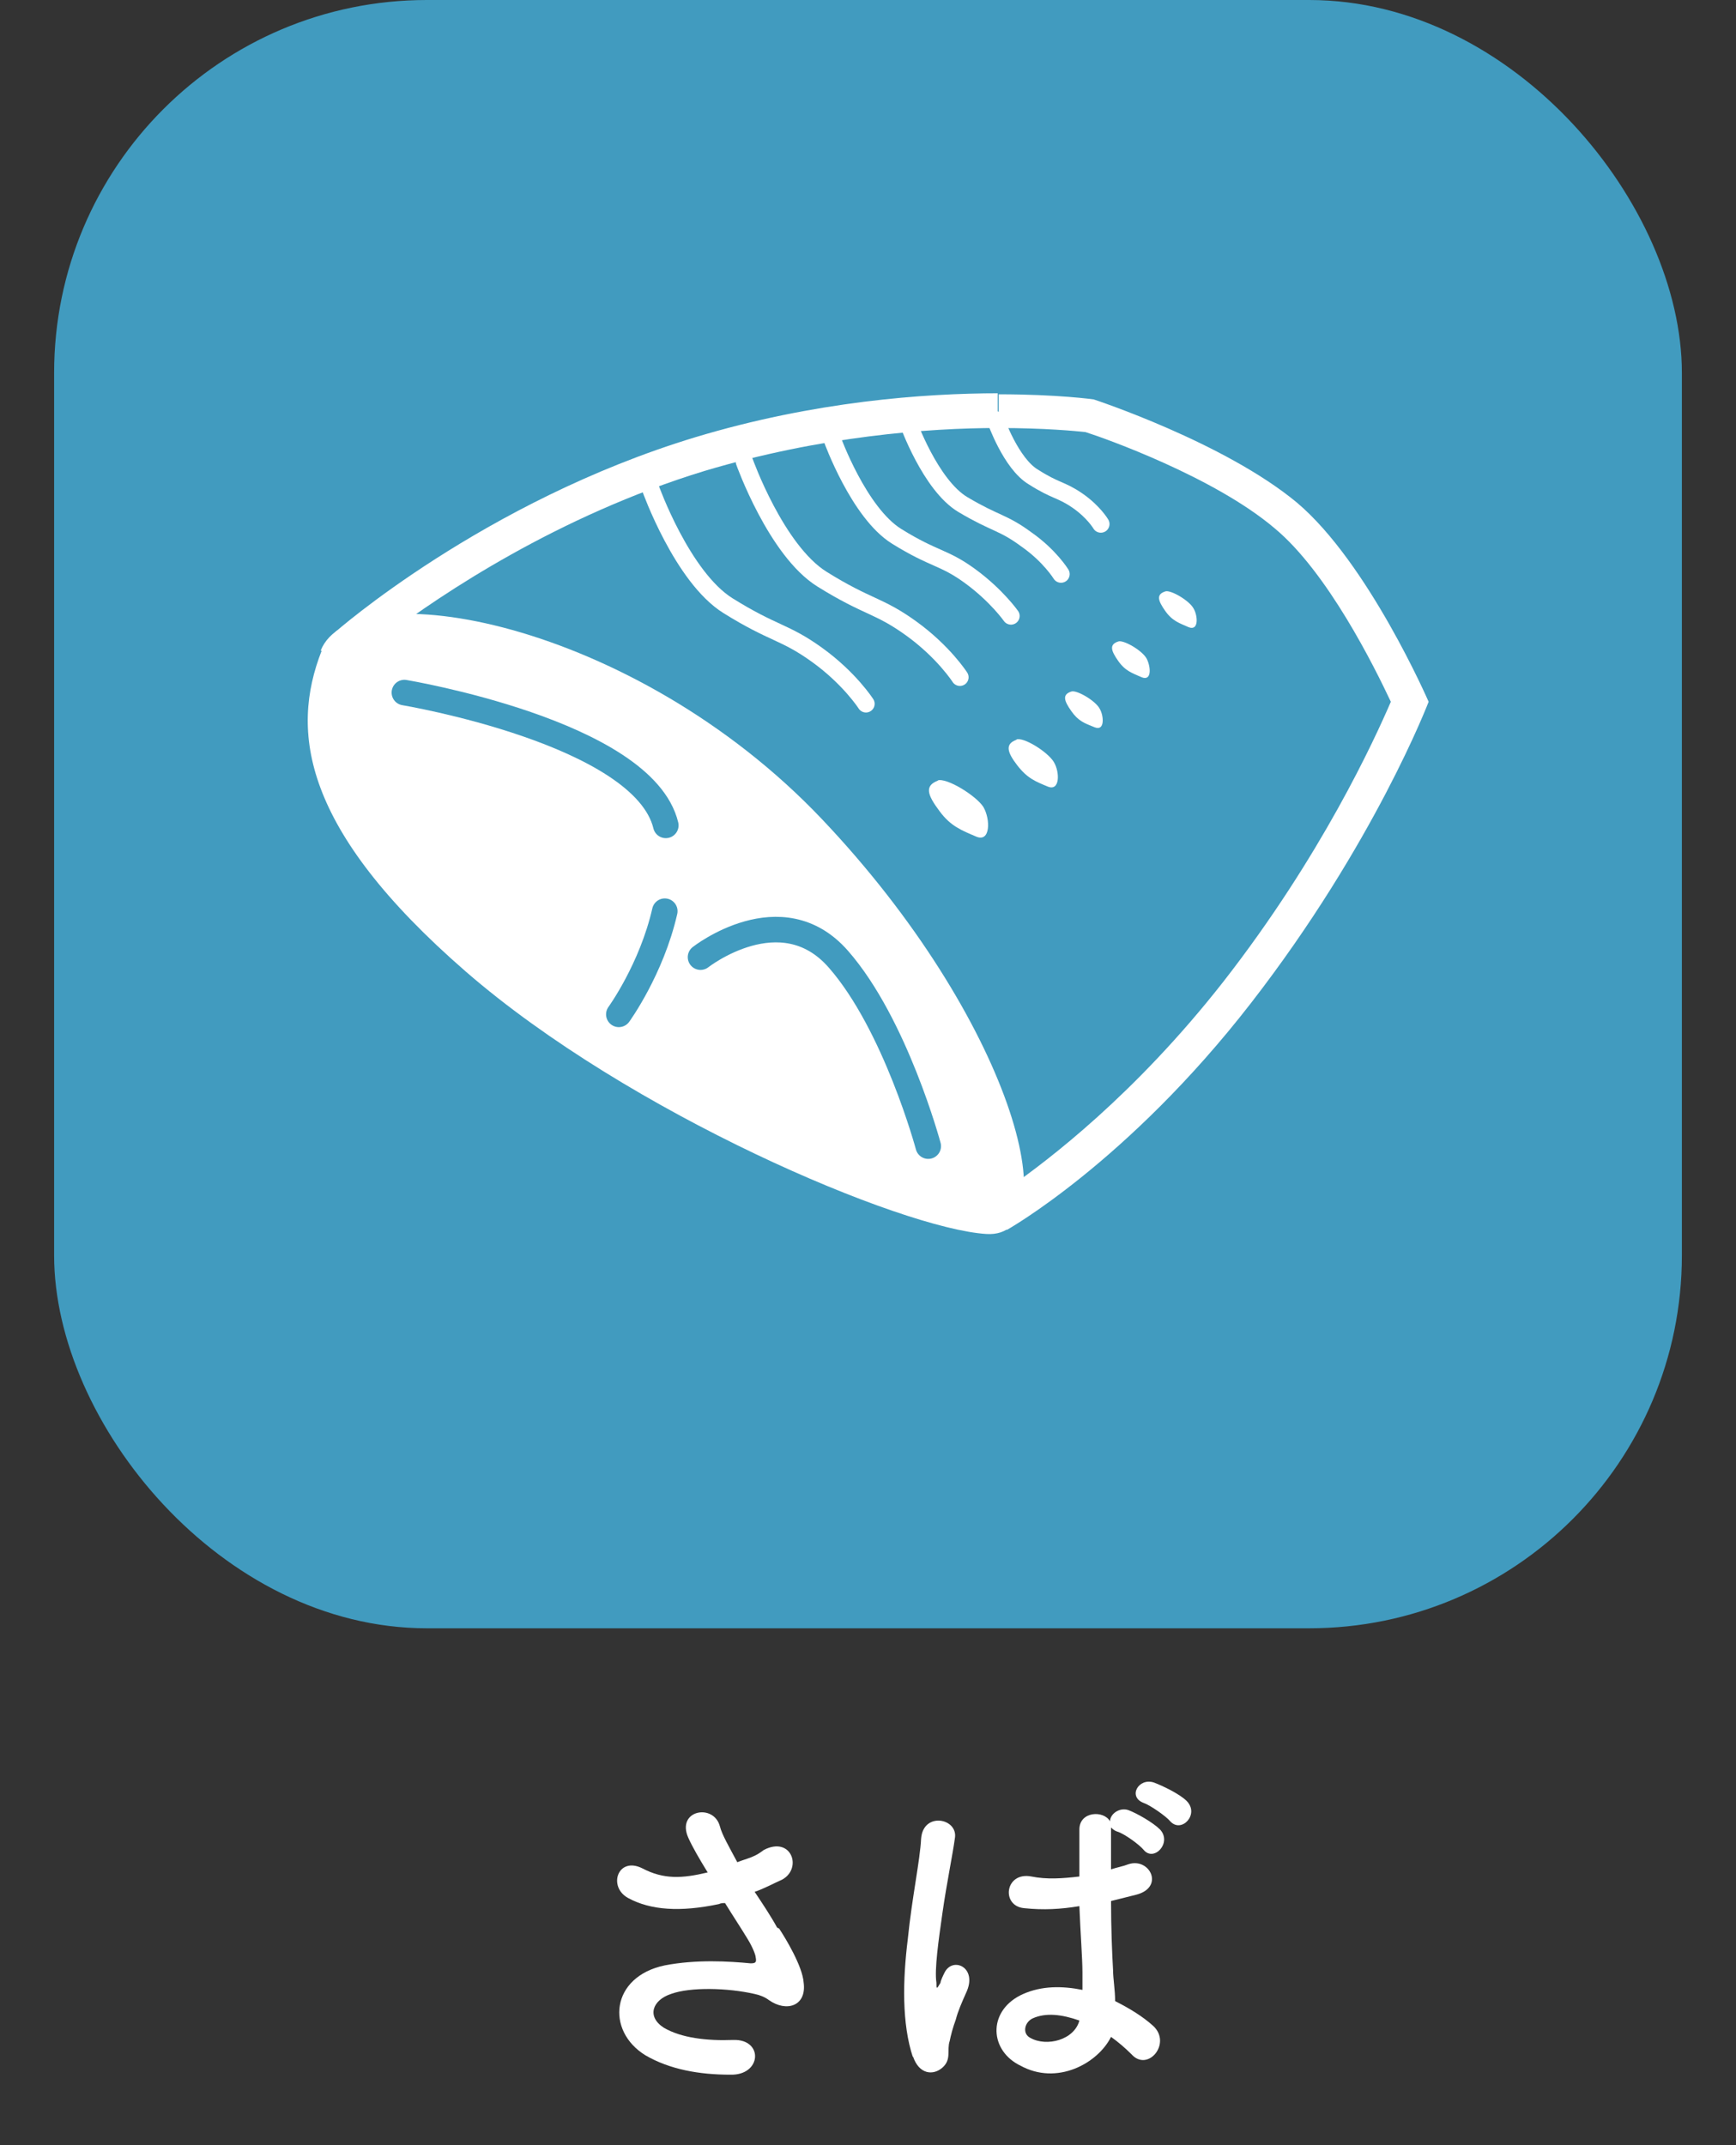
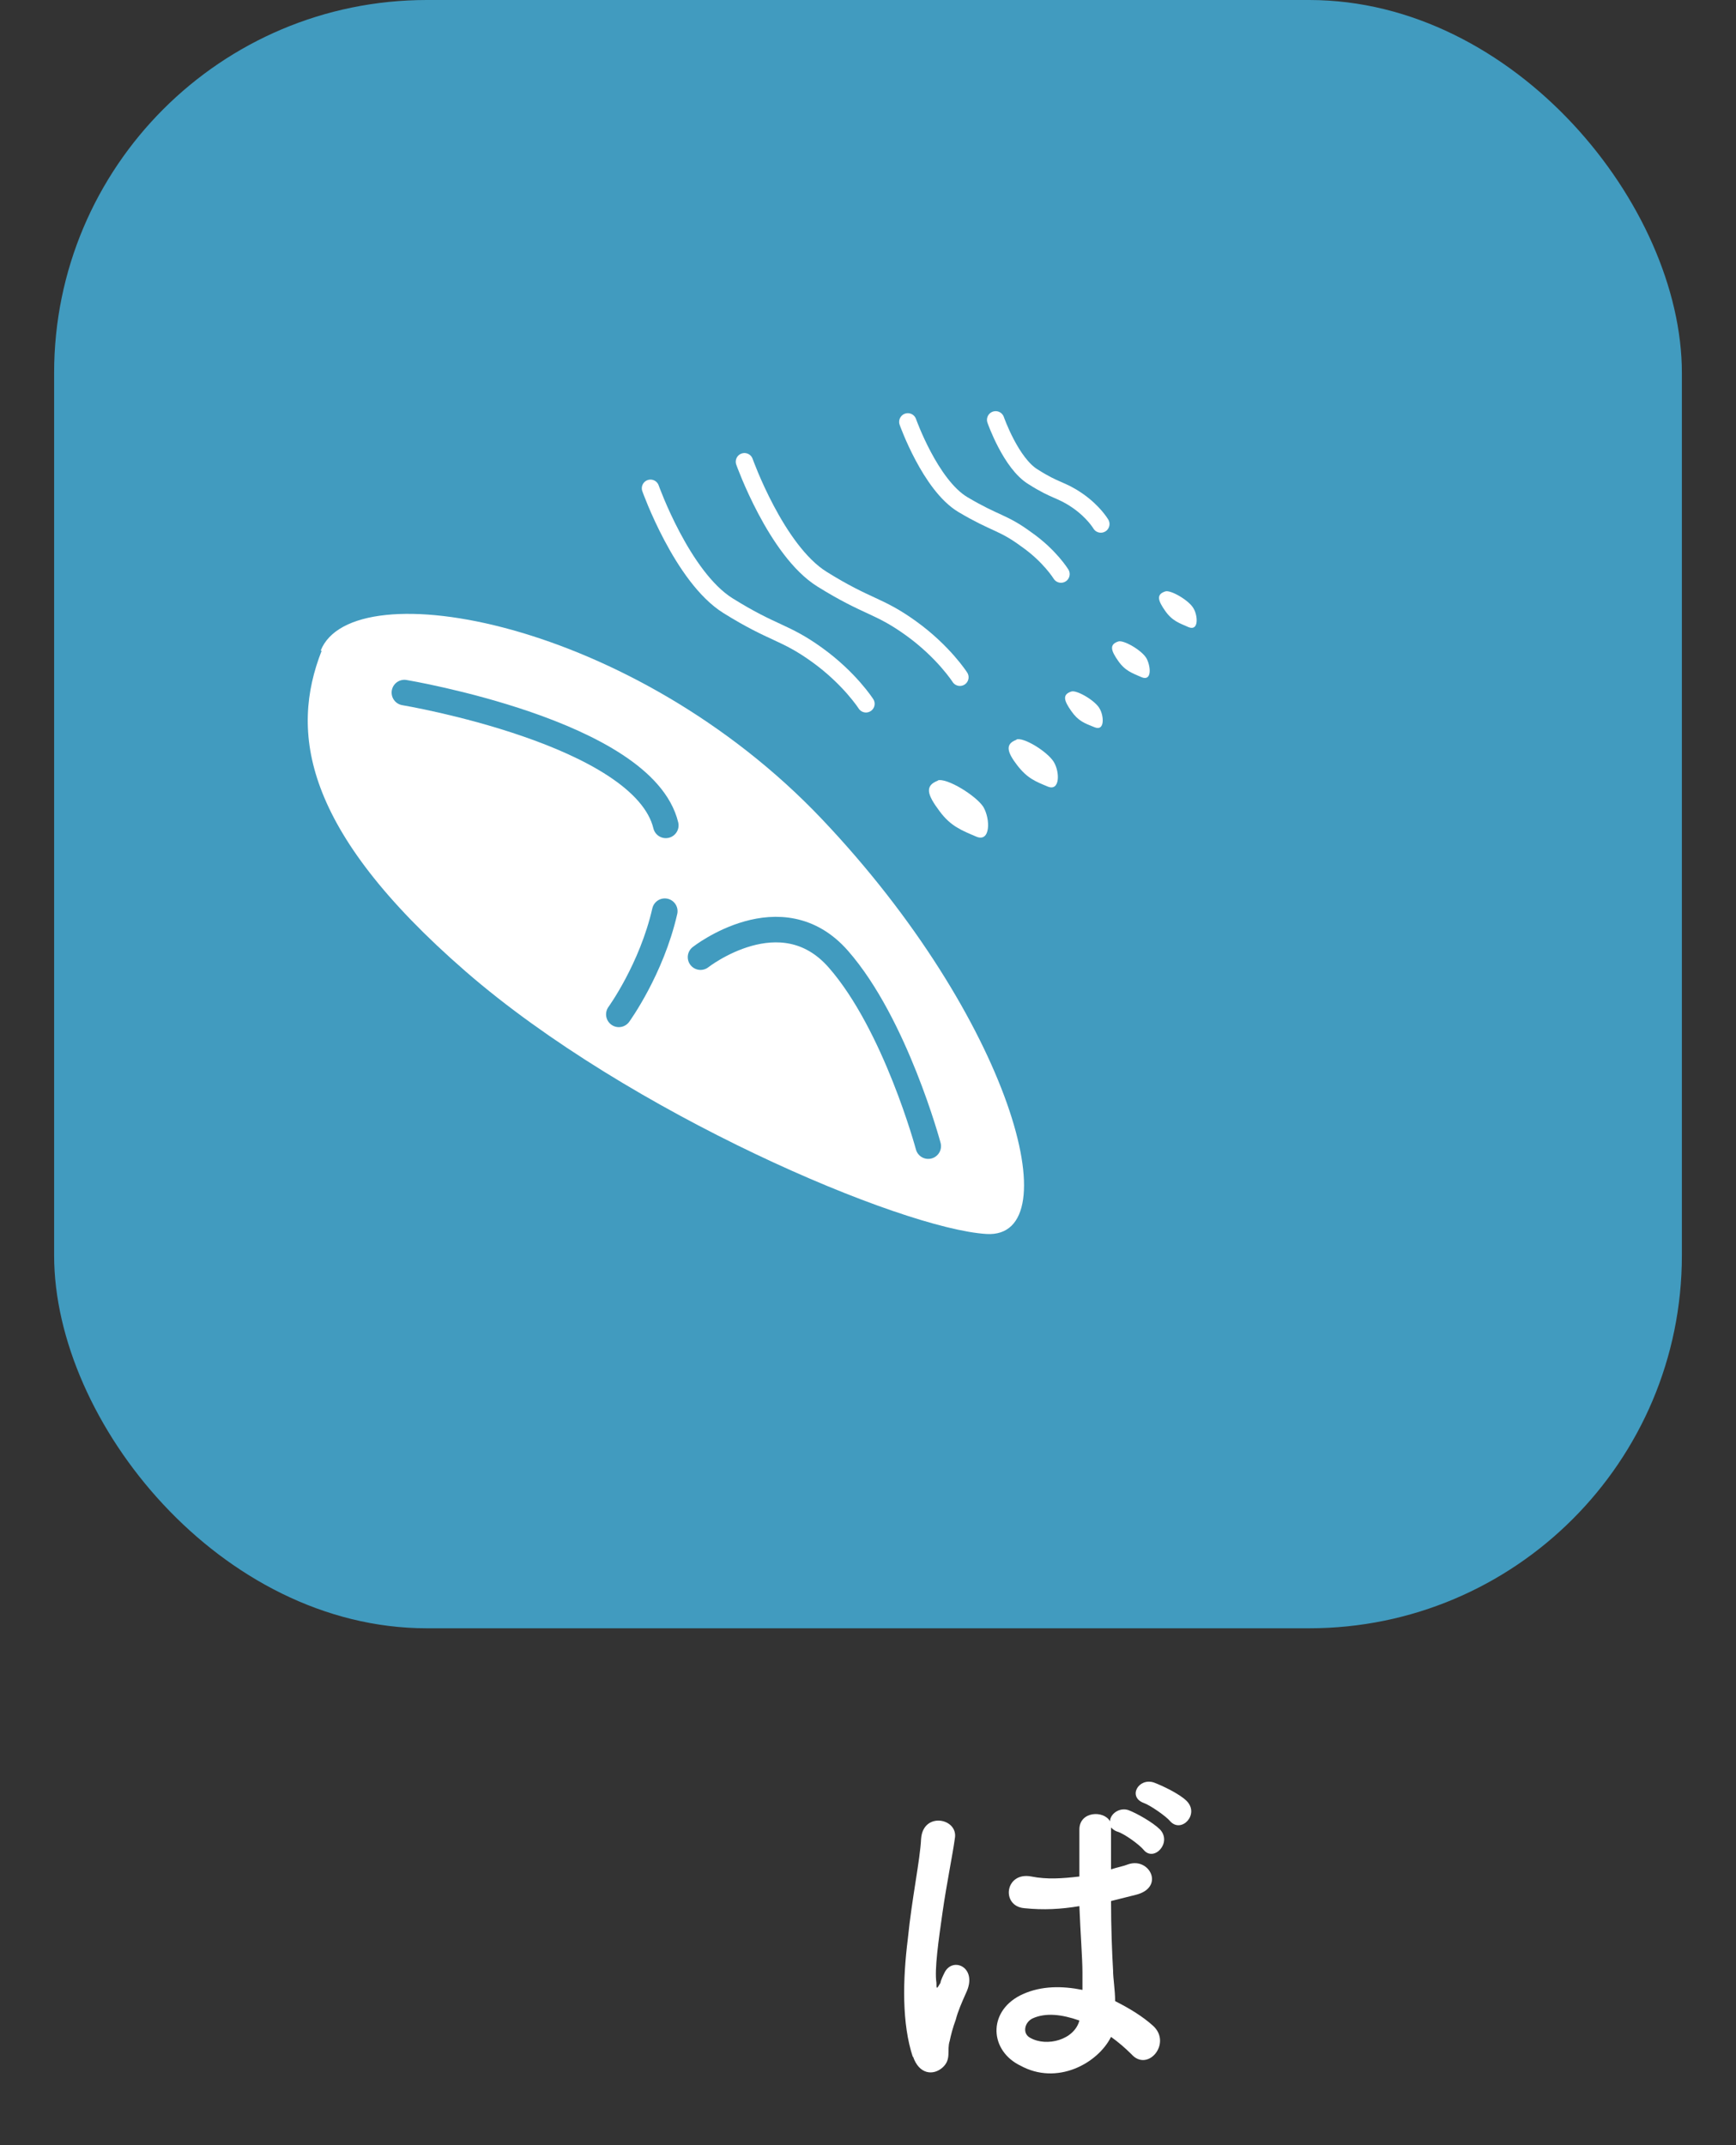
<svg xmlns="http://www.w3.org/2000/svg" id="_レイヤー_1" data-name="レイヤー 1" version="1.1" viewBox="0 0 170 210">
  <rect x="0" y="0" width="170" height="210" fill="#333333" stroke="none" />
  <defs>
    <style>
      .cls-1 {
        stroke: #419bbf;
        stroke-width: 2.5px;
      }

      .cls-1, .cls-2 {
        fill: none;
        stroke-linecap: round;
        stroke-miterlimit: 10;
      }

      .cls-3 {
        fill: #419bbf;
      }

      .cls-3, .cls-4 {
        stroke-width: 0px;
      }

      .cls-4 {
        fill: #fff;
      }

      .cls-2 {
        stroke: #fff;
        stroke-width: 1.7px;
      }
    </style>
  </defs>
  <rect class="cls-3" x="5.3" width="159.4" height="159.4" rx="36.5" ry="36.5" />
  <g>
-     <path class="cls-4" d="M76.3,188.8c.6.9,2.3,3.7,2.4,5.3.3,2.3-1.7,2.9-3.4,1.7-.4-.3-.9-.5-1.4-.6-2.6-.6-6.3-.7-8.2,0-1.8.6-2.4,2.2-.7,3.3,1.7,1,4.2,1.3,6.8,1.2,3-.1,2.8,3.5-.3,3.4-3,0-5.9-.5-8.3-1.9-3.9-2.4-3.4-7.7,1.9-8.8,3.1-.6,6.3-.4,8.4-.2.5,0,.6-.1.5-.6,0-.2-.3-1-.8-1.8-.6-1-1.4-2.2-2.2-3.5-.2,0-.4,0-.6.1-3.8.8-6.7.6-8.9-.6-2-1.1-1-4.1,1.4-2.9,2.1,1.1,3.9,1,6.4.4-.8-1.3-1.5-2.5-1.9-3.4-1.2-2.7,2.5-3.4,3.1-1.1.2.8.9,2,1.7,3.5.5-.2.9-.3,1.4-.5.5-.2.8-.4,1.2-.7,2.7-1.4,3.8,1.8,1.8,2.9-.9.4-1.8.9-2.7,1.2.8,1.2,1.6,2.4,2.2,3.5Z" />
    <path class="cls-4" d="M89.4,201.4c-1.1-3.3-1-7.6-.5-11.6.4-4,1.2-7.7,1.3-9.8.2-2.7,3.7-2,3.3,0-.2,1.5-.8,4.4-1.2,7.2-.4,2.8-.8,5.6-.6,6.9,0,.6,0,.7.4,0,0-.2.3-.8.4-1,.8-1.6,3.3-.5,2.1,2-.4.9-.8,1.8-1,2.6-.3.8-.5,1.6-.6,2.1-.3.9.2,1.8-.7,2.6-.9.8-2.3.7-2.9-1.1ZM99.7,202.1c-2.9-1.6-2.9-5.4.5-6.9,1.8-.8,3.8-.8,5.8-.4,0-.5,0-1,0-1.7,0-1.4-.2-3.9-.3-6.5-1.8.3-3.5.4-5.4.2-2.3-.2-1.9-3.6.7-3.1,1.5.3,3,.2,4.7,0,0-1.8,0-3.5,0-4.6,0-1.8,2.4-1.9,3-.8,0-.7.9-1.4,1.8-1.1.8.3,2.4,1.2,3.1,1.9,1.2,1.3-.6,3.2-1.6,2-.4-.5-1.9-1.6-2.6-1.8-.3-.1-.5-.3-.6-.4v.2c0,.9,0,2.3,0,3.9.6-.2,1.2-.3,1.7-.5,2.1-.7,3.6,2.3.7,3-.8.2-1.6.4-2.4.6,0,2.6.1,5.1.2,6.8,0,.8.2,1.9.2,3,1.4.7,2.7,1.5,3.7,2.4,1.9,1.7-.5,4.6-2.1,2.8-.6-.6-1.3-1.2-2-1.7-1.3,2.6-5.3,4.8-8.9,2.8ZM105.7,197.8c-1.7-.6-3.3-.8-4.6-.2-.8.4-1,1.5-.2,1.9,1.6.9,4.3.2,4.8-1.7h0ZM112,176.5c-1.6-.6-.5-2.5,1-2,.8.3,2.5,1.1,3.2,1.8,1.3,1.3-.5,3.2-1.6,2-.4-.5-2-1.6-2.6-1.8Z" />
  </g>
  <g>
    <g>
      <path class="cls-3" d="M35.4,62c4.2-3.3,16.7-12.5,33.2-17.5,11.6-3.5,22.3-4.2,29.2-4.2s8.2.4,8.9.5c1.4.5,12.9,4.4,19.2,9.7,5.8,4.9,10.9,15.6,12.2,18.3-1.2,2.9-6.5,15.1-16.9,28.4-9.7,12.5-19.3,19.2-22.4,21.2l-63.4-56.3Z" />
-       <path class="cls-4" d="M97.8,38.5v3.4c4.5,0,7.6.3,8.5.4,1.9.6,12.6,4.4,18.5,9.4,5.2,4.3,9.8,13.6,11.4,17-1.6,3.7-6.8,15.1-16.4,27.4-8.7,11.1-17.2,17.5-20.9,20.1l-60.9-54.1c5.2-3.9,16.6-11.6,31-16,11.4-3.4,21.9-4.2,28.7-4.2v-3.4M97.8,38.5c-7.3,0-18.1.8-29.7,4.3-20.8,6.3-35.3,19.1-35.3,19.1l65.8,58.5s11.8-6.6,23.9-22.2c12.1-15.6,17.4-29.5,17.4-29.5,0,0-5.9-13.6-12.9-19.5-7.1-5.9-19.9-10.1-19.9-10.1,0,0-3.5-.5-9.3-.5h0Z" />
    </g>
    <path class="cls-4" d="M31.4,63.7c3.1-7.9,30.6-3,49.1,16.5,18.5,19.5,24.4,41.1,16.1,40.6-8.3-.5-35-11.8-51-25.7-16-13.9-17.2-23.5-14.1-31.4Z" />
    <path class="cls-1" d="M65.1,89.2c-1.3,5.7-4.5,10.1-4.5,10.1" />
    <path class="cls-1" d="M39.6,67.8s23.4,3.9,25.6,13" />
    <path class="cls-1" d="M68.6,93.7s7.9-6.2,13.5.2c5.6,6.4,8.8,18.3,8.8,18.3" />
    <g>
      <path class="cls-2" d="M63.7,47.8s3.1,8.7,7.6,11.5c4.5,2.8,5.5,2.5,8.7,4.8,3.2,2.3,4.8,4.8,4.8,4.8" />
      <path class="cls-2" d="M72.9,45.2s3.1,8.7,7.6,11.5c4.5,2.8,5.5,2.5,8.7,4.8,3.2,2.3,4.8,4.8,4.8,4.8" />
-       <path class="cls-2" d="M81.5,43s2.6,7.2,6.3,9.5c3.7,2.3,4.6,2,7.2,3.9,2.6,1.9,4,3.9,4,3.9" />
      <path class="cls-2" d="M88.9,41.3s2.2,6.2,5.4,8.1,3.9,1.7,6.2,3.4c2.3,1.6,3.4,3.4,3.4,3.4" />
      <path class="cls-2" d="M97.5,41.1s1.5,4.3,3.7,5.6c2.2,1.4,2.7,1.2,4.3,2.3s2.3,2.3,2.3,2.3" />
    </g>
    <path class="cls-4" d="M91.8,76.4c.9-.3,3.8,1.5,4.5,2.6.7,1.2.7,3.5-.7,2.9s-2.5-1-3.6-2.5c-1.2-1.6-1.5-2.5-.1-3Z" />
    <path class="cls-4" d="M99.5,72.4c.7-.3,3.1,1.2,3.7,2.2.6,1,.6,2.9-.6,2.4s-2-.8-3-2.1c-1-1.3-1.2-2.1,0-2.5Z" />
-     <path class="cls-4" d="M104.9,67.7c.5-.2,2.4.9,2.8,1.7.4.7.5,2.2-.5,1.8s-1.6-.6-2.3-1.6-.9-1.6,0-1.9Z" />
+     <path class="cls-4" d="M104.9,67.7c.5-.2,2.4.9,2.8,1.7.4.7.5,2.2-.5,1.8s-1.6-.6-2.3-1.6-.9-1.6,0-1.9" />
    <path class="cls-4" d="M109.5,62.8c.5-.2,2.4.9,2.8,1.7s.5,2.2-.5,1.8c-.9-.4-1.6-.6-2.3-1.6-.7-1-.9-1.6,0-1.9Z" />
    <path class="cls-4" d="M114.1,57.9c.5-.2,2.4.9,2.8,1.7.4.7.5,2.2-.5,1.8-.9-.4-1.6-.6-2.3-1.6s-.9-1.6,0-1.9Z" />
  </g>
</svg>